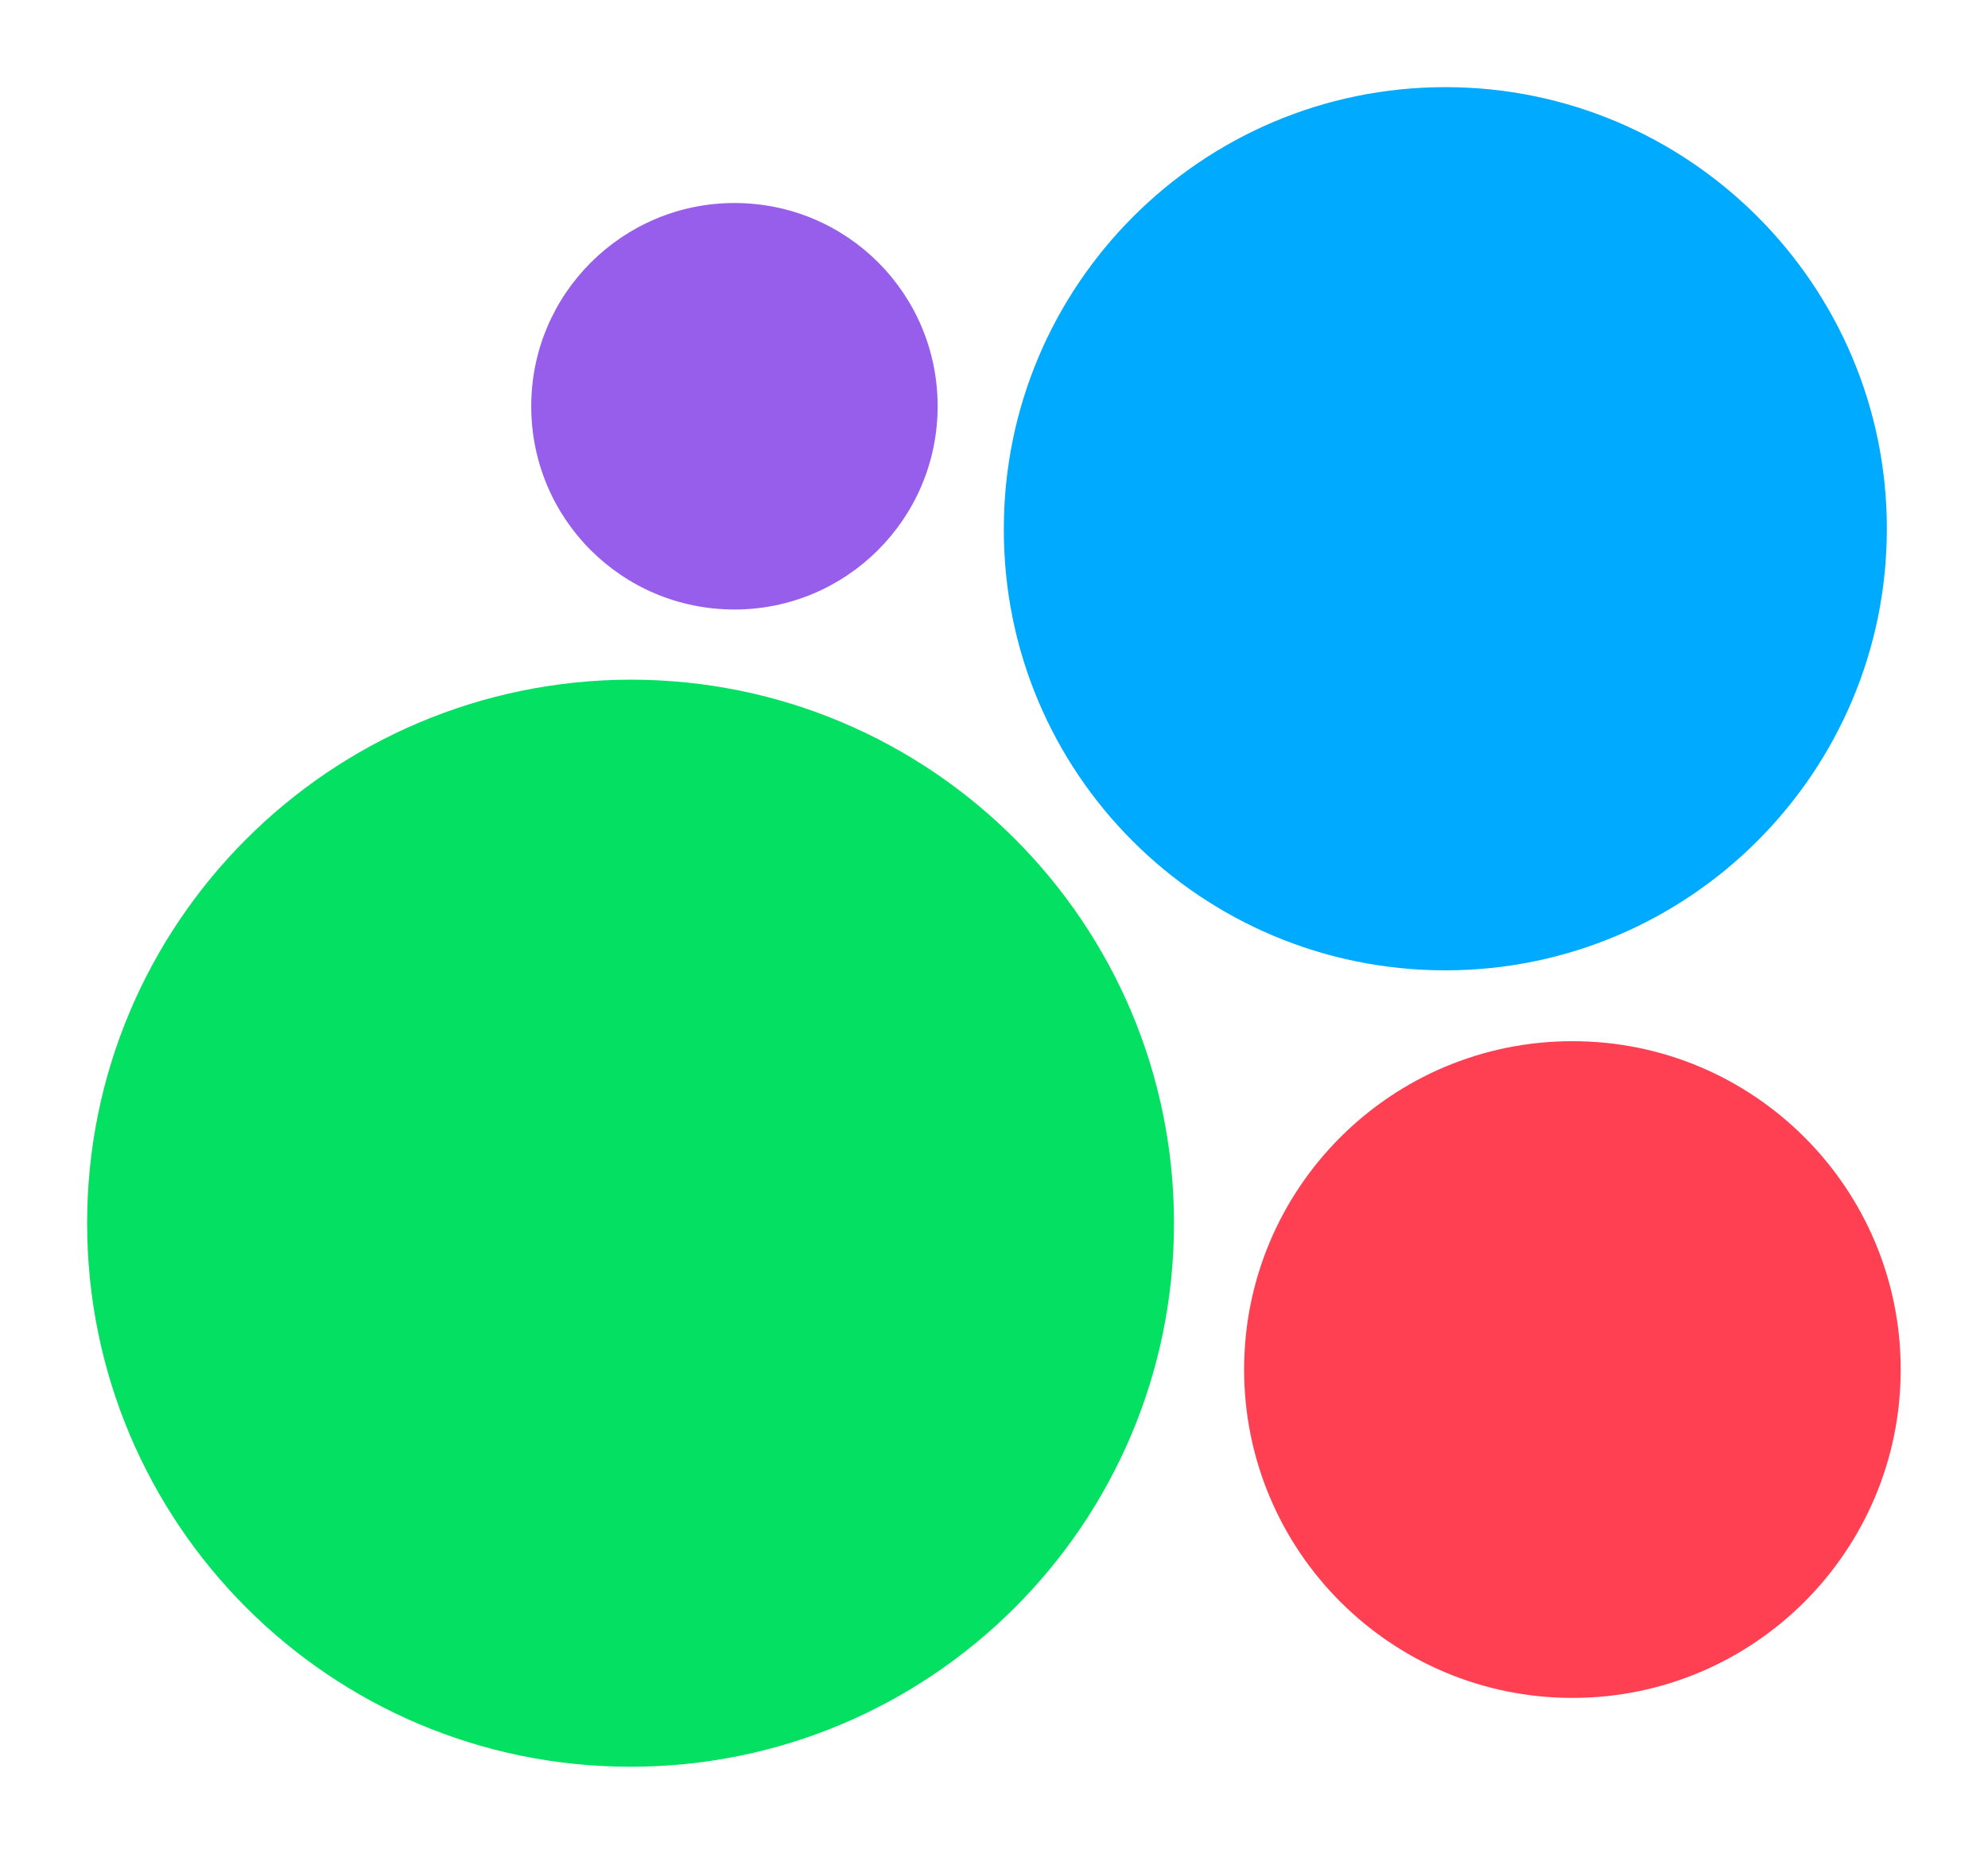
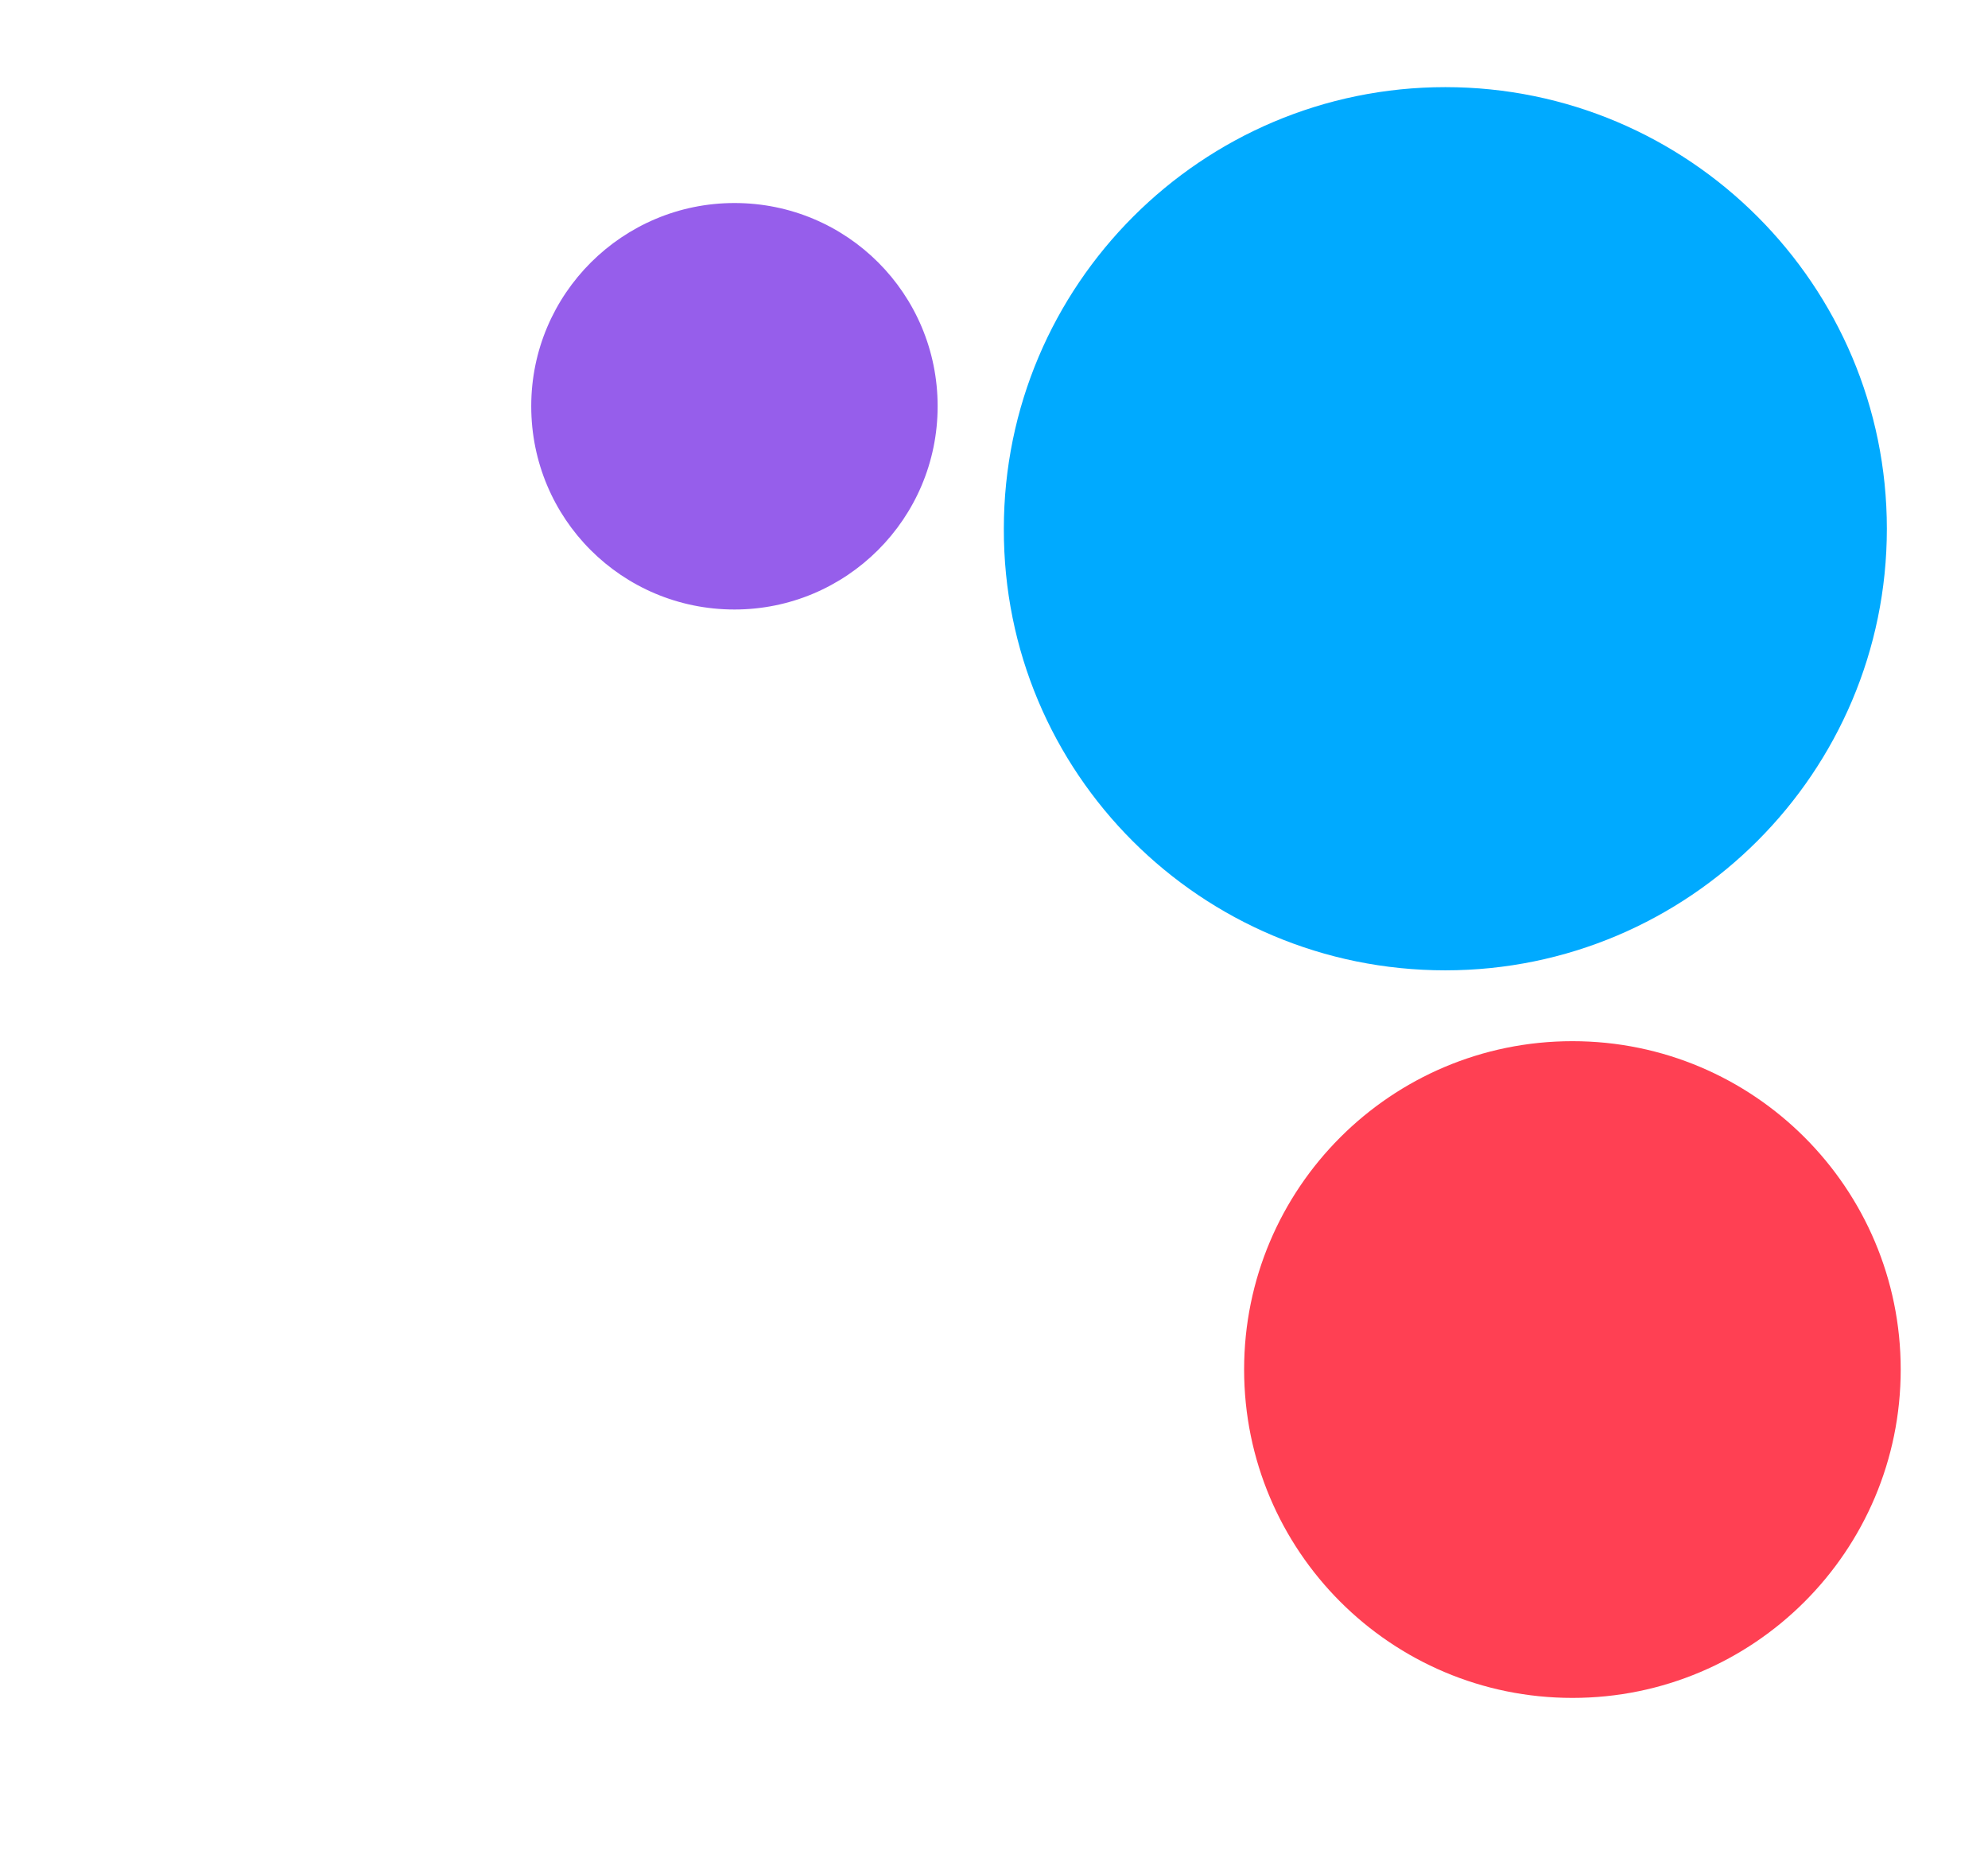
<svg xmlns="http://www.w3.org/2000/svg" viewBox="0 0 22.82 21.28" data-guides="{&quot;vertical&quot;:[],&quot;horizontal&quot;:[]}">
  <defs />
-   <path fill="rgb(4, 224, 97)" stroke="none" fill-opacity="1" stroke-width="1" stroke-opacity="1" class="st0" id="tSvgc064c5c8c0" title="Path 7" d="M7.238 20.276C10.68 20.276 13.476 17.488 13.476 14.038C13.476 10.596 10.687 7.8 7.238 7.8C3.788 7.808 1 10.596 1 14.038C1 17.48 3.788 20.276 7.238 20.276Z" />
  <path fill="rgb(255, 64, 83)" stroke="none" fill-opacity="1" stroke-width="1" stroke-opacity="1" class="st1" id="tSvg529beeed71" title="Path 8" d="M18.05 19.486C20.131 19.486 21.818 17.799 21.818 15.717C21.818 13.636 20.131 11.949 18.05 11.949C15.968 11.949 14.281 13.636 14.281 15.717C14.281 17.799 15.968 19.486 18.05 19.486Z" />
  <path fill="rgb(150, 94, 235)" stroke="none" fill-opacity="1" stroke-width="1" stroke-opacity="1" class="st2" id="tSvge6fe9172e6" title="Path 9" d="M8.431 6.995C9.715 6.995 10.763 5.954 10.763 4.662C10.763 3.371 9.722 2.33 8.431 2.33C7.147 2.33 6.098 3.371 6.098 4.662C6.098 5.954 7.139 6.995 8.431 6.995Z" />
  <path fill="rgb(0, 170, 255)" stroke="none" fill-opacity="1" stroke-width="1" stroke-opacity="1" class="st3" id="tSvg8f86ebcdf4" title="Path 10" d="M16.591 11.136C19.387 11.136 21.659 8.864 21.659 6.068C21.659 3.272 19.387 1 16.591 1C13.795 1 11.523 3.272 11.523 6.068C11.515 8.872 13.787 11.136 16.591 11.136Z" />
</svg>